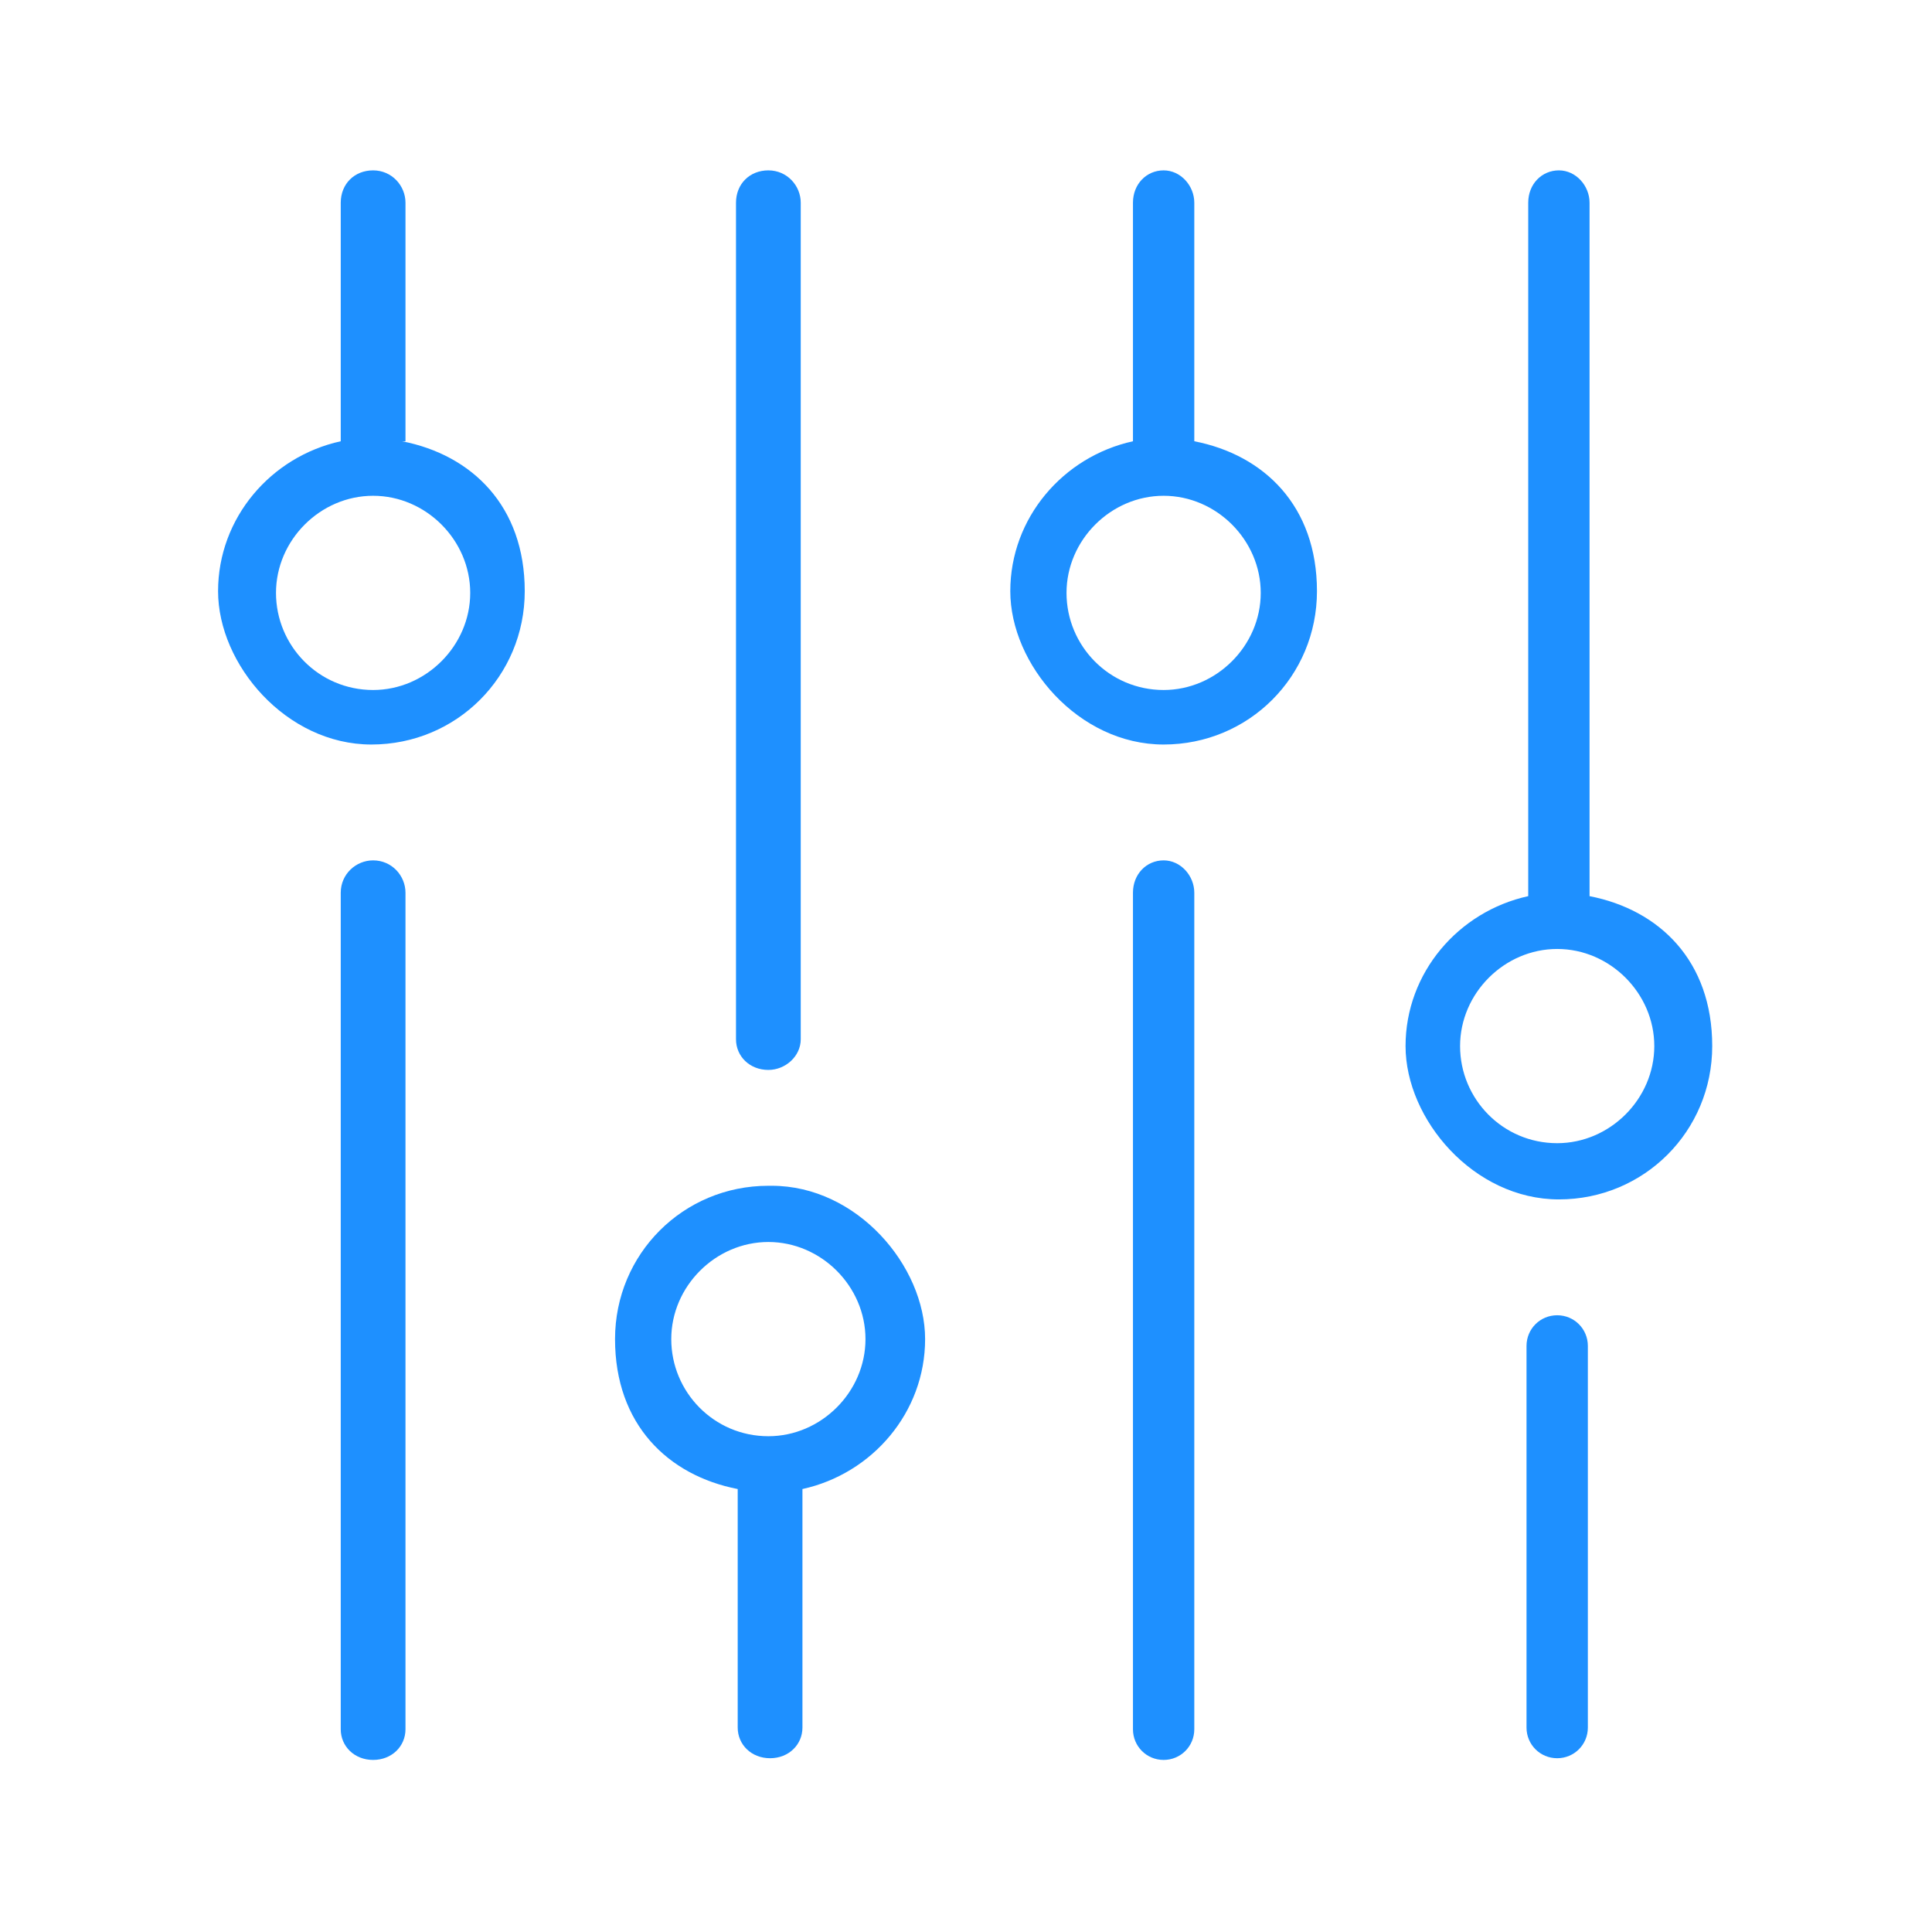
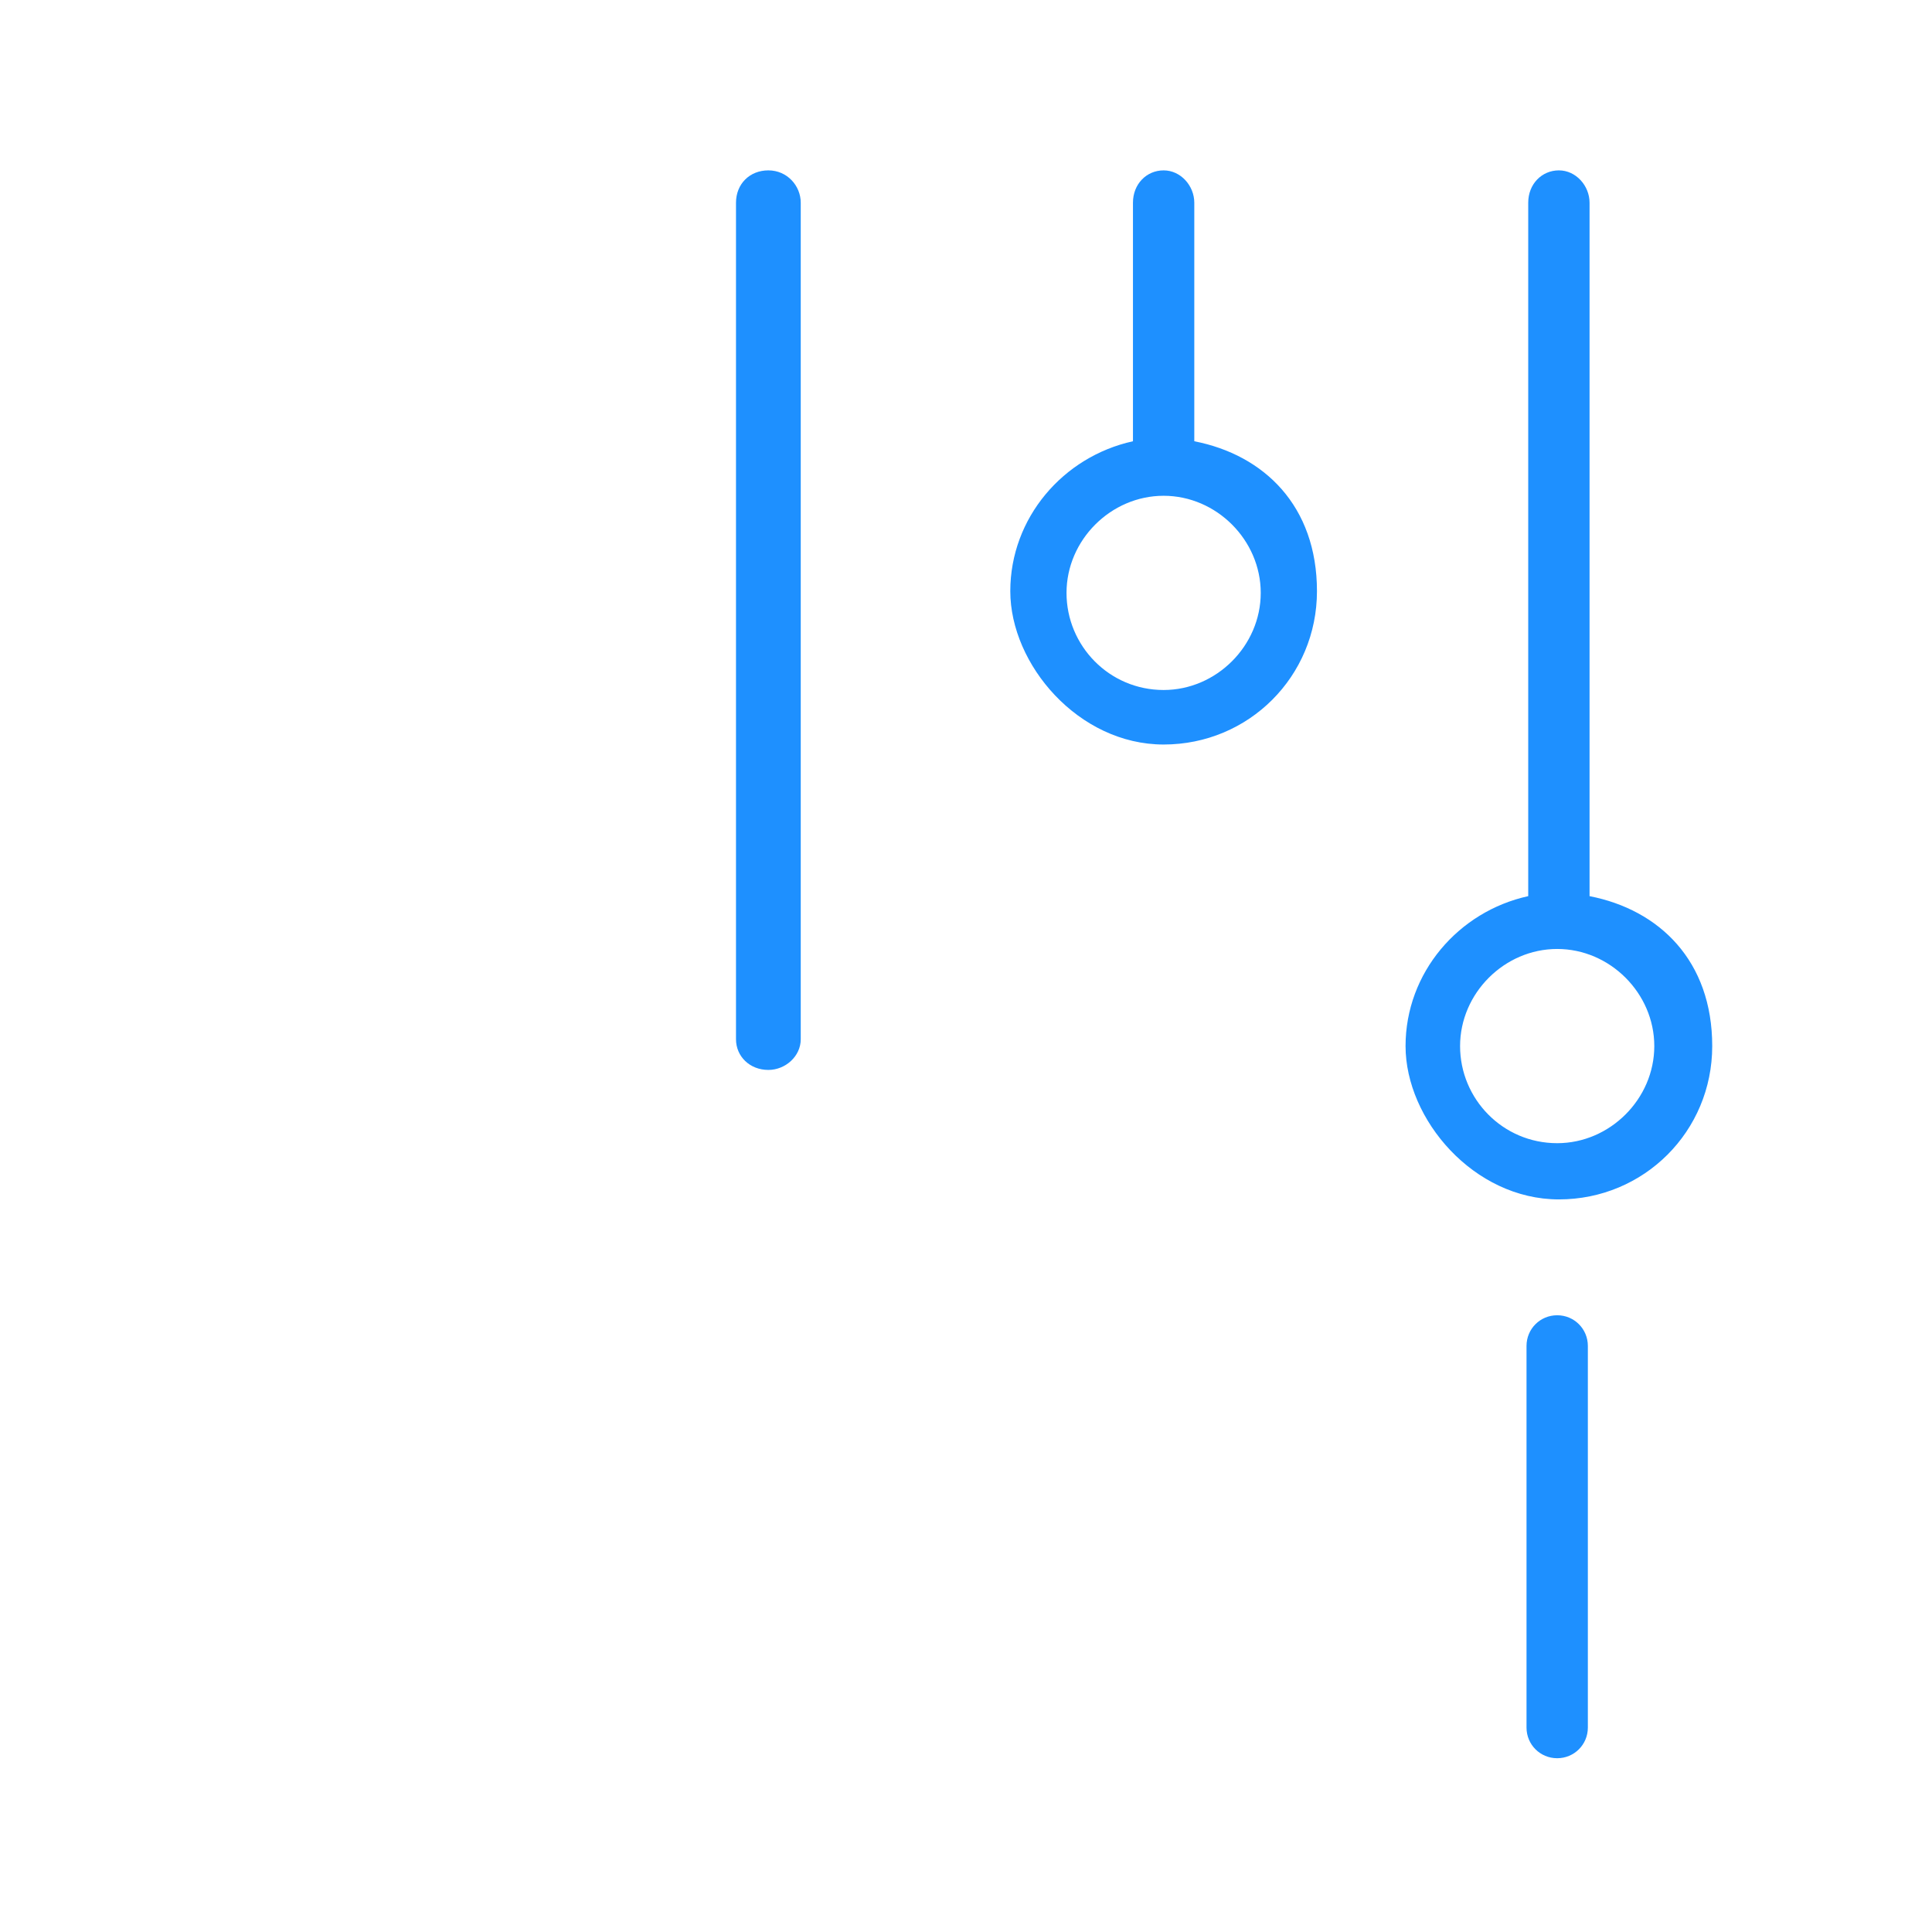
<svg xmlns="http://www.w3.org/2000/svg" id="Laag_1" version="1.1" viewBox="0 0 113.4 113.4">
  <defs>
    <style>
      .st0 {
        fill: #1e90ff;
      }
    </style>
  </defs>
-   <path class="st0" d="M21.9,50.5c-1,0-1.9.8-1.9,1.9v49.1c0,1,.8,1.8,1.9,1.8s1.9-.8,1.9-1.8v-49.1c0-1-.8-1.9-1.9-1.9Z" />
-   <path class="st0" d="M23.8,25.9s0,0,0,0v-14c0-1-.8-1.9-1.9-1.9s-1.9.8-1.9,1.9v14s0,0,0,0c-4.1.9-7.2,4.5-7.2,8.8s4,9,9,9,9-4,9-9-3.1-8-7.2-8.8ZM21.9,40.5c-3.2,0-5.7-2.6-5.7-5.7s2.6-5.7,5.7-5.7,5.7,2.6,5.7,5.7-2.6,5.7-5.7,5.7Z" />
-   <path class="st0" d="M68.3,50.5c-1,0-1.8.8-1.8,1.9v49.1c0,1,.8,1.8,1.8,1.8s1.8-.8,1.8-1.8v-49.1c0-1-.8-1.9-1.8-1.9Z" />
  <path class="st0" d="M70.1,25.9s0,0,0,0v-14c0-1-.8-1.9-1.8-1.9s-1.8.8-1.8,1.9v14s0,0,0,0c-4.1.9-7.2,4.5-7.2,8.8s4,9,9,9,9-4,9-9-3.1-8-7.2-8.8ZM68.3,40.5c-3.2,0-5.7-2.6-5.7-5.7s2.6-5.7,5.7-5.7,5.7,2.6,5.7,5.7-2.6,5.7-5.7,5.7Z" />
  <path class="st0" d="M91.4,77.2c-1,0-1.8.8-1.8,1.8v22.4c0,1,.8,1.8,1.8,1.8s1.8-.8,1.8-1.8v-22.4c0-1-.8-1.8-1.8-1.8Z" />
  <path class="st0" d="M93.3,52.6s0,0,0,0V11.9c0-1-.8-1.9-1.8-1.9s-1.8.8-1.8,1.9v40.7s0,0,0,0c-4.1.9-7.2,4.5-7.2,8.8s4,9,9,9,9-4,9-9-3.1-8-7.2-8.8ZM91.4,67.1c-3.2,0-5.7-2.6-5.7-5.7s2.6-5.7,5.7-5.7,5.7,2.6,5.7,5.7-2.6,5.7-5.7,5.7Z" />
  <path class="st0" d="M45.1,62.8c1,0,1.9-.8,1.9-1.8V11.9c0-1-.8-1.9-1.9-1.9s-1.9.8-1.9,1.9v49.1c0,1,.8,1.8,1.9,1.8Z" />
-   <path class="st0" d="M45.1,69.6c-5,0-9,4-9,9s3.1,8,7.2,8.8c0,0,0,0,0,0v14c0,1,.8,1.8,1.9,1.8s1.9-.8,1.9-1.8v-14s0,0,0,0c4.1-.9,7.2-4.5,7.2-8.8s-4-9-9-9ZM45.1,84.3c-3.2,0-5.7-2.6-5.7-5.7s2.6-5.7,5.7-5.7,5.7,2.6,5.7,5.7-2.6,5.7-5.7,5.7Z" />
</svg>